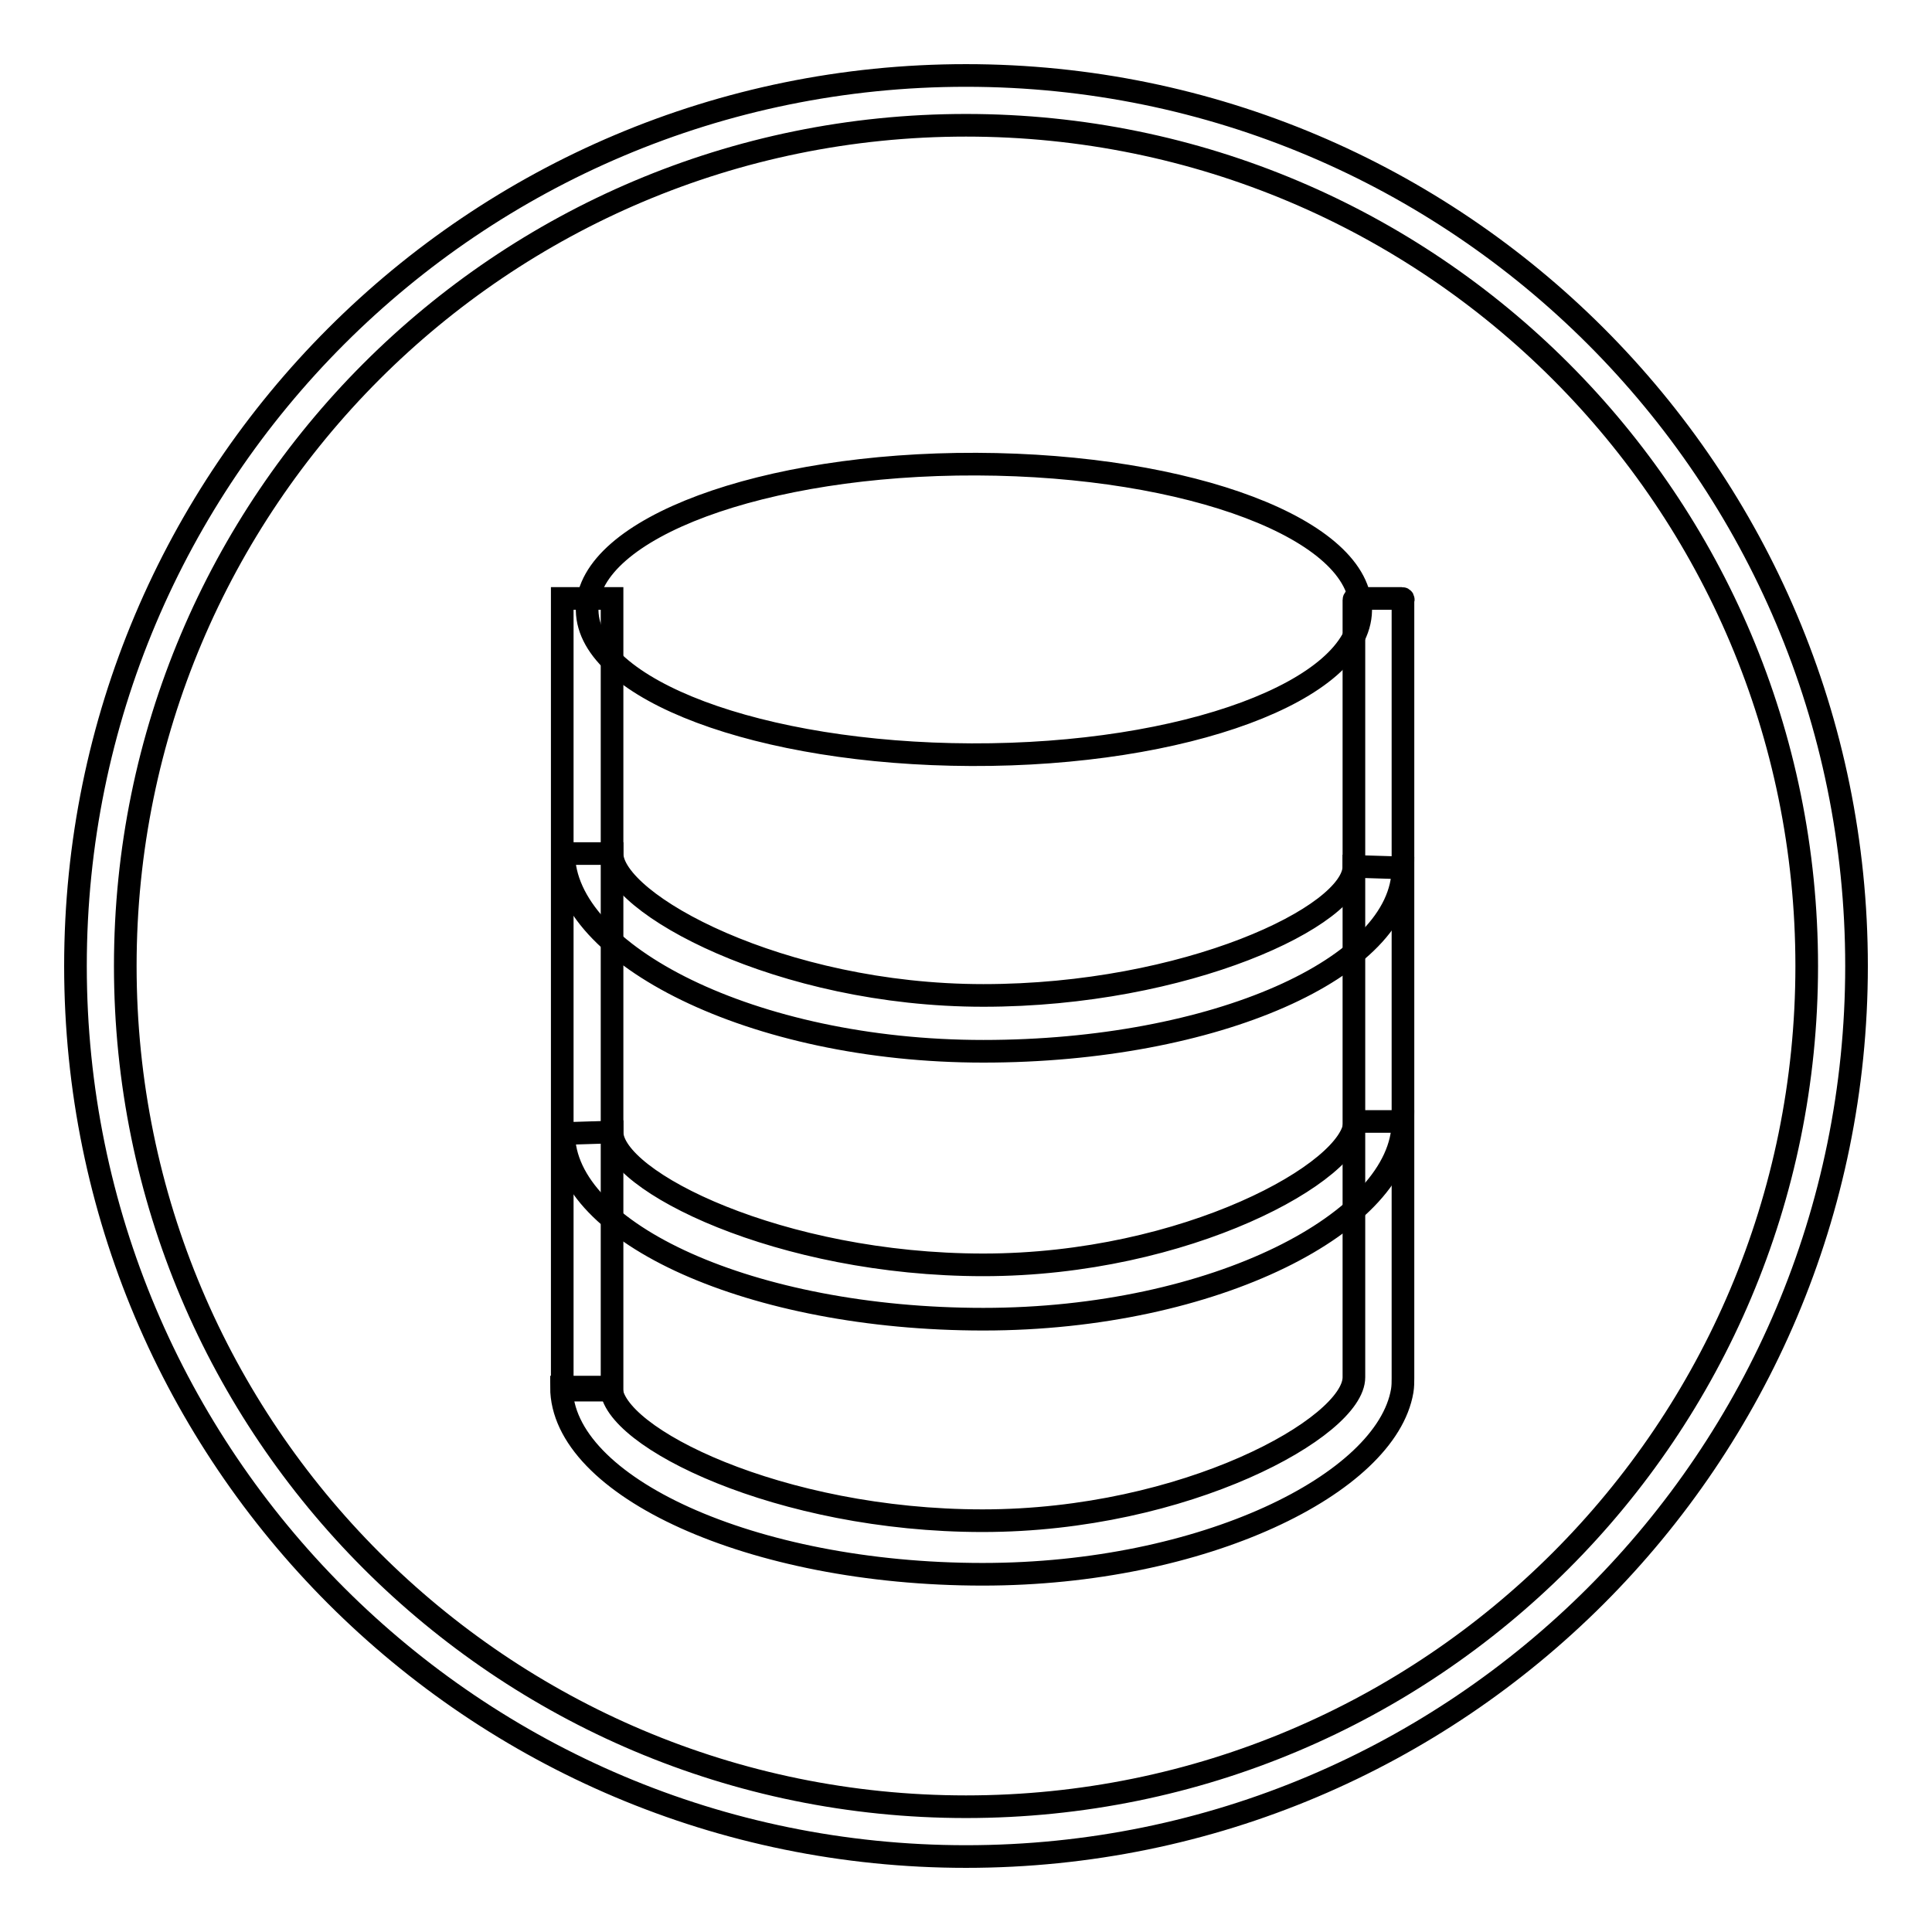
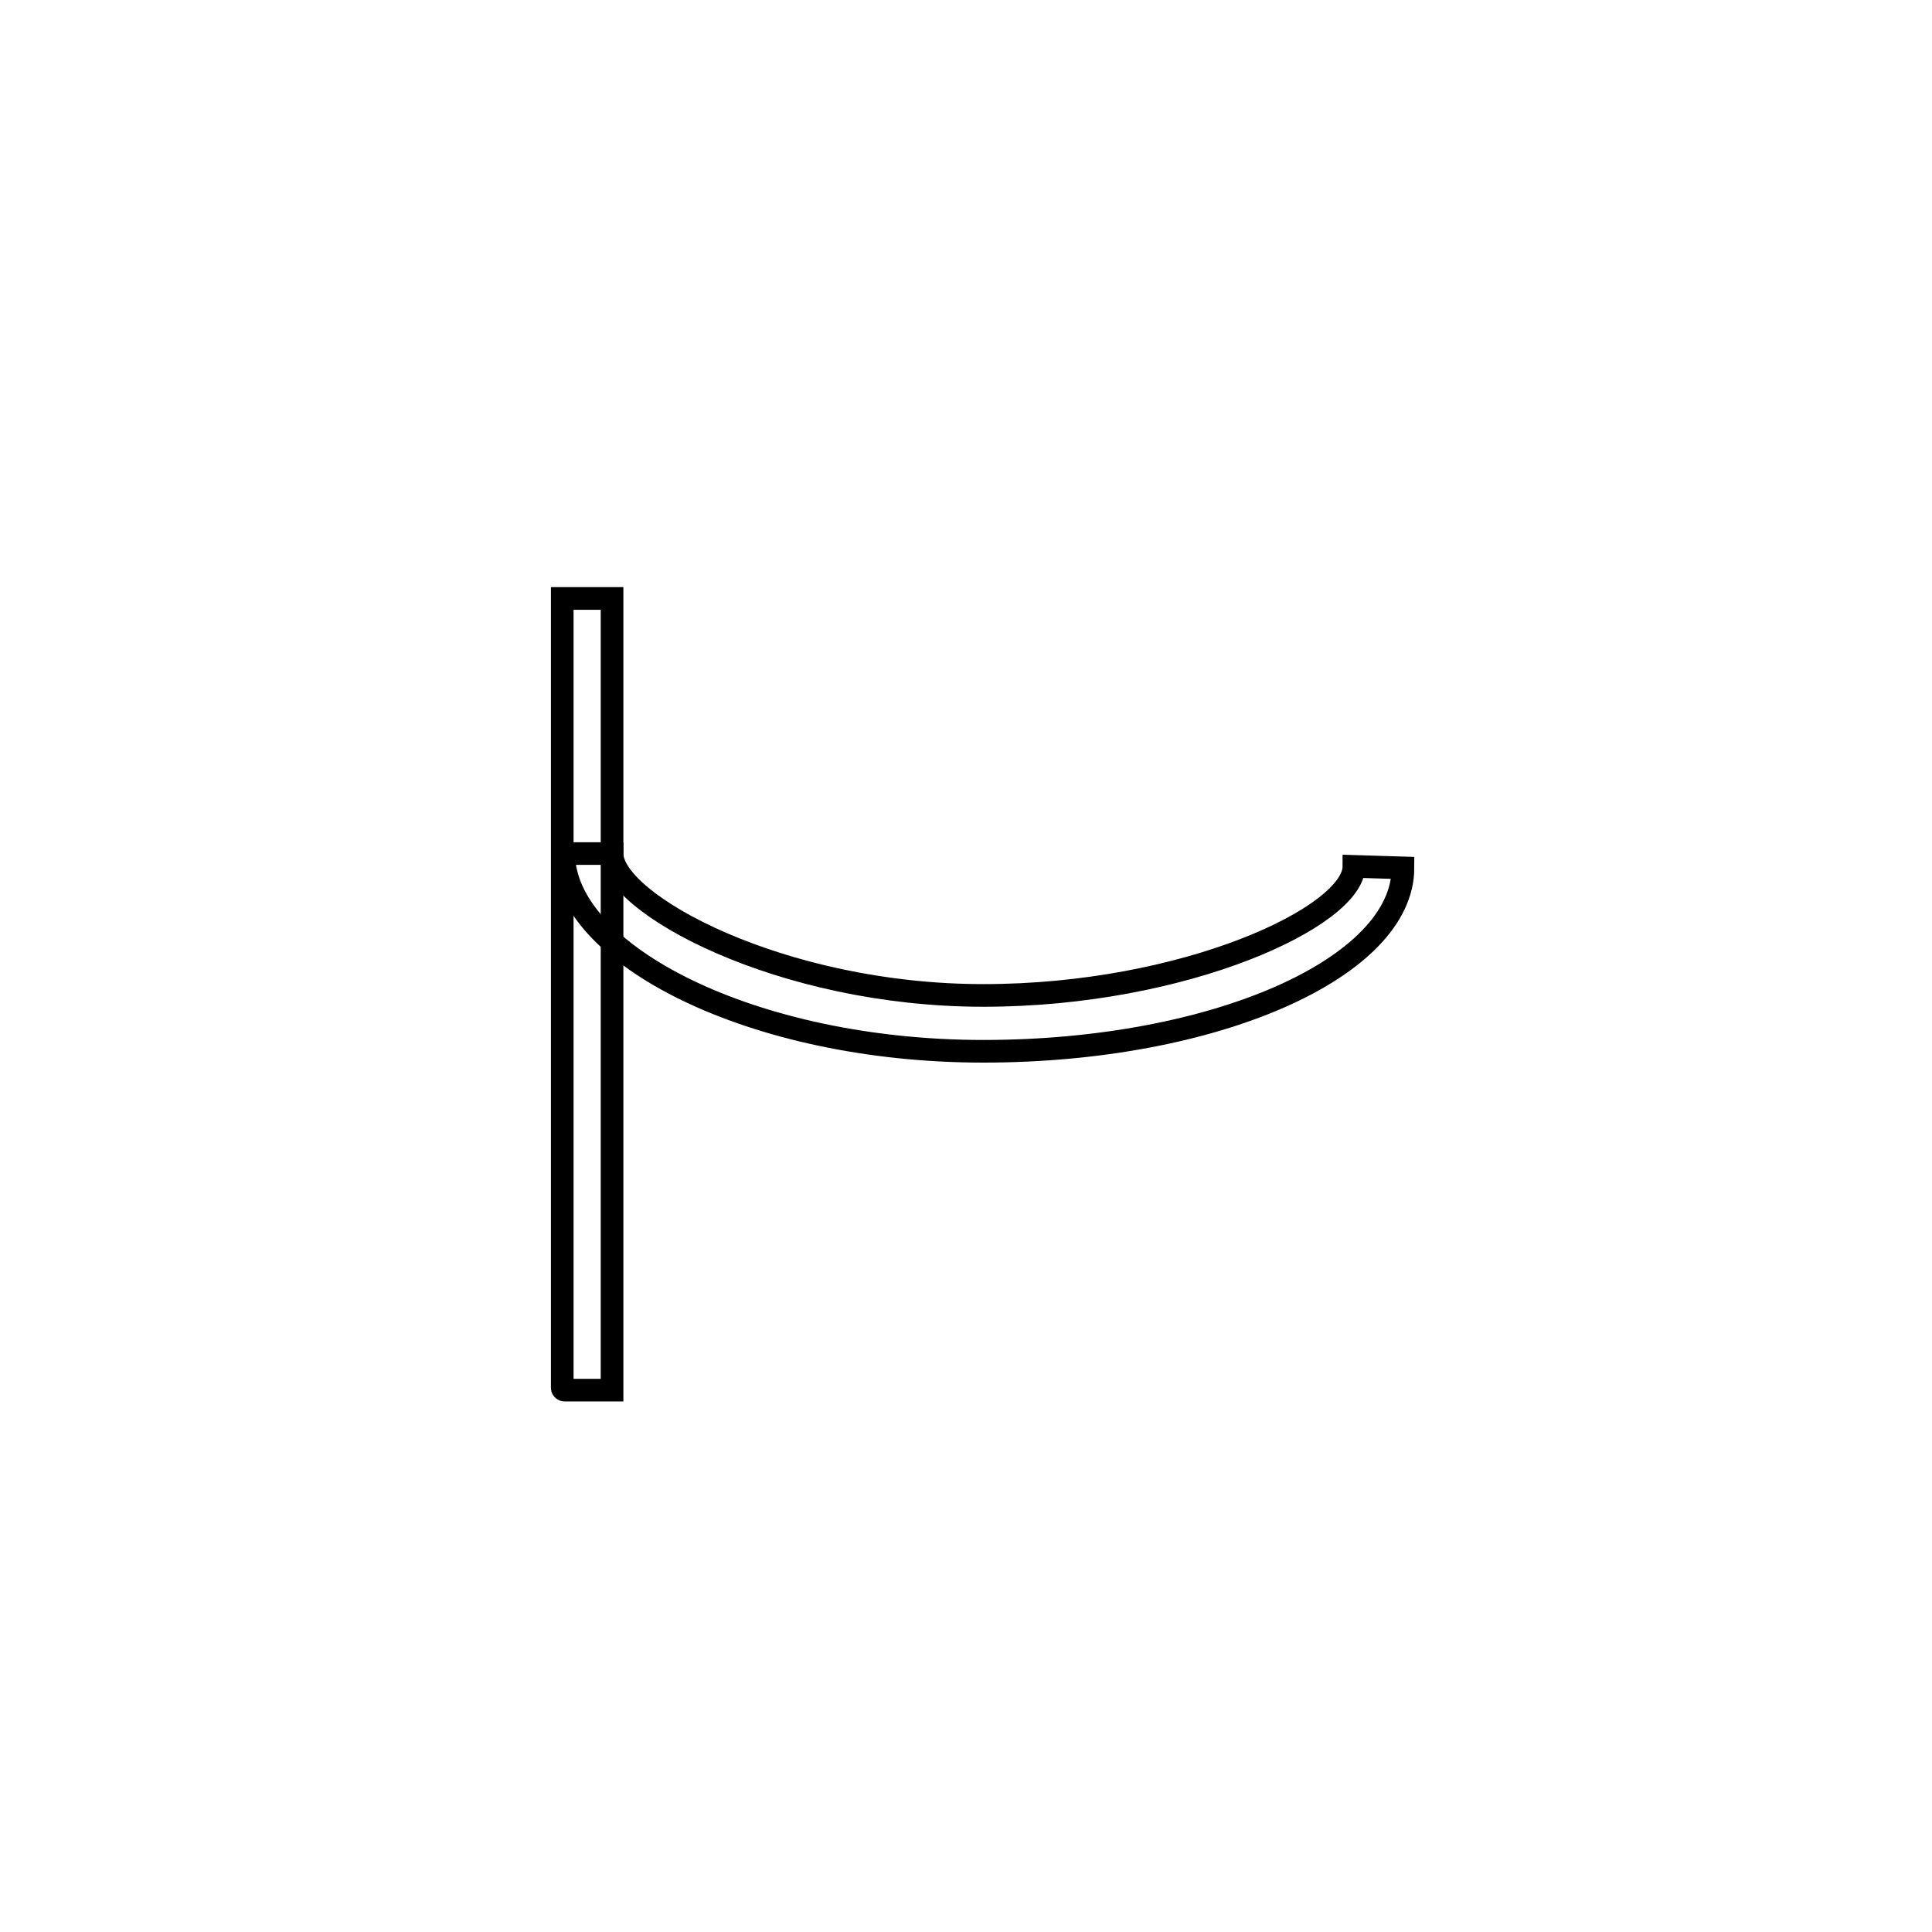
<svg xmlns="http://www.w3.org/2000/svg" version="1.1" x="0px" y="0px" viewBox="0 0 256 256" enable-background="new 0 0 256 256" xml:space="preserve">
  <g>
    <g>
-       <path stroke-width="3" fill-opacity="0" stroke="#000000" d="M128,10C62.8,10,10,62.8,10,128c0,65.2,52.8,118,118,118c65.2,0,118-52.8,118-118C246,62.8,193.2,10,128,10z M128,239.4c-61.6,0-111.4-49.9-111.4-111.4S66.4,16.6,128,16.6S239.4,66.4,239.4,128S189.6,239.4,128,239.4z" />
      <path stroke-width="3" fill-opacity="0" stroke="#000000" d="M81.1,184.2h-6.3c-0.1,0-0.3-0.1-0.3-0.3V79.3h6.6V184.2z" />
-       <path stroke-width="3" fill-opacity="0" stroke="#000000" d="M77.8,80.6C78,70,101.1,61.4,129.4,61.5c28.3,0.1,51.1,8.7,50.9,19.4c-0.2,10.6-23.3,19.2-51.6,19.1c-28-0.1-50.7-8.6-50.9-19.1V80.6z" />
      <path stroke-width="3" fill-opacity="0" stroke="#000000" d="M130.3,139.3c30.7,0,55.6-11.1,55.6-24.3l-6.5-0.2c0,6.6-22.3,17.1-49.1,17.1c-26.9,0-49.2-12.2-49.2-18.8h-6.4C74.7,126.4,99.6,139.3,130.3,139.3z" />
-       <path stroke-width="3" fill-opacity="0" stroke="#000000" d="M130.3,174.8c30.7,0,55.6-13,55.6-26.2h-6.4c0,6.6-22.3,19-49.2,19c-26.9,0-49.2-11.1-49.2-17.6l-6.4,0.2C74.7,163.4,99.6,174.8,130.3,174.8z" />
-       <path stroke-width="3" fill-opacity="0" stroke="#000000" d="M185.8,79.3h-6.2c-0.1,0-0.2,0.1-0.2,0.2v103c0,6.6-22.3,19-49.2,19c-26.9,0-49.2-11.1-49.2-17.7l-6.6,0c0,13.1,25.1,24.8,55.8,24.8c29.3,0,53.5-12,55.6-24.3c0.1-0.6,0.1-1.2,0.1-1.7v-103C186,79.4,185.9,79.3,185.8,79.3z" />
    </g>
  </g>
</svg>